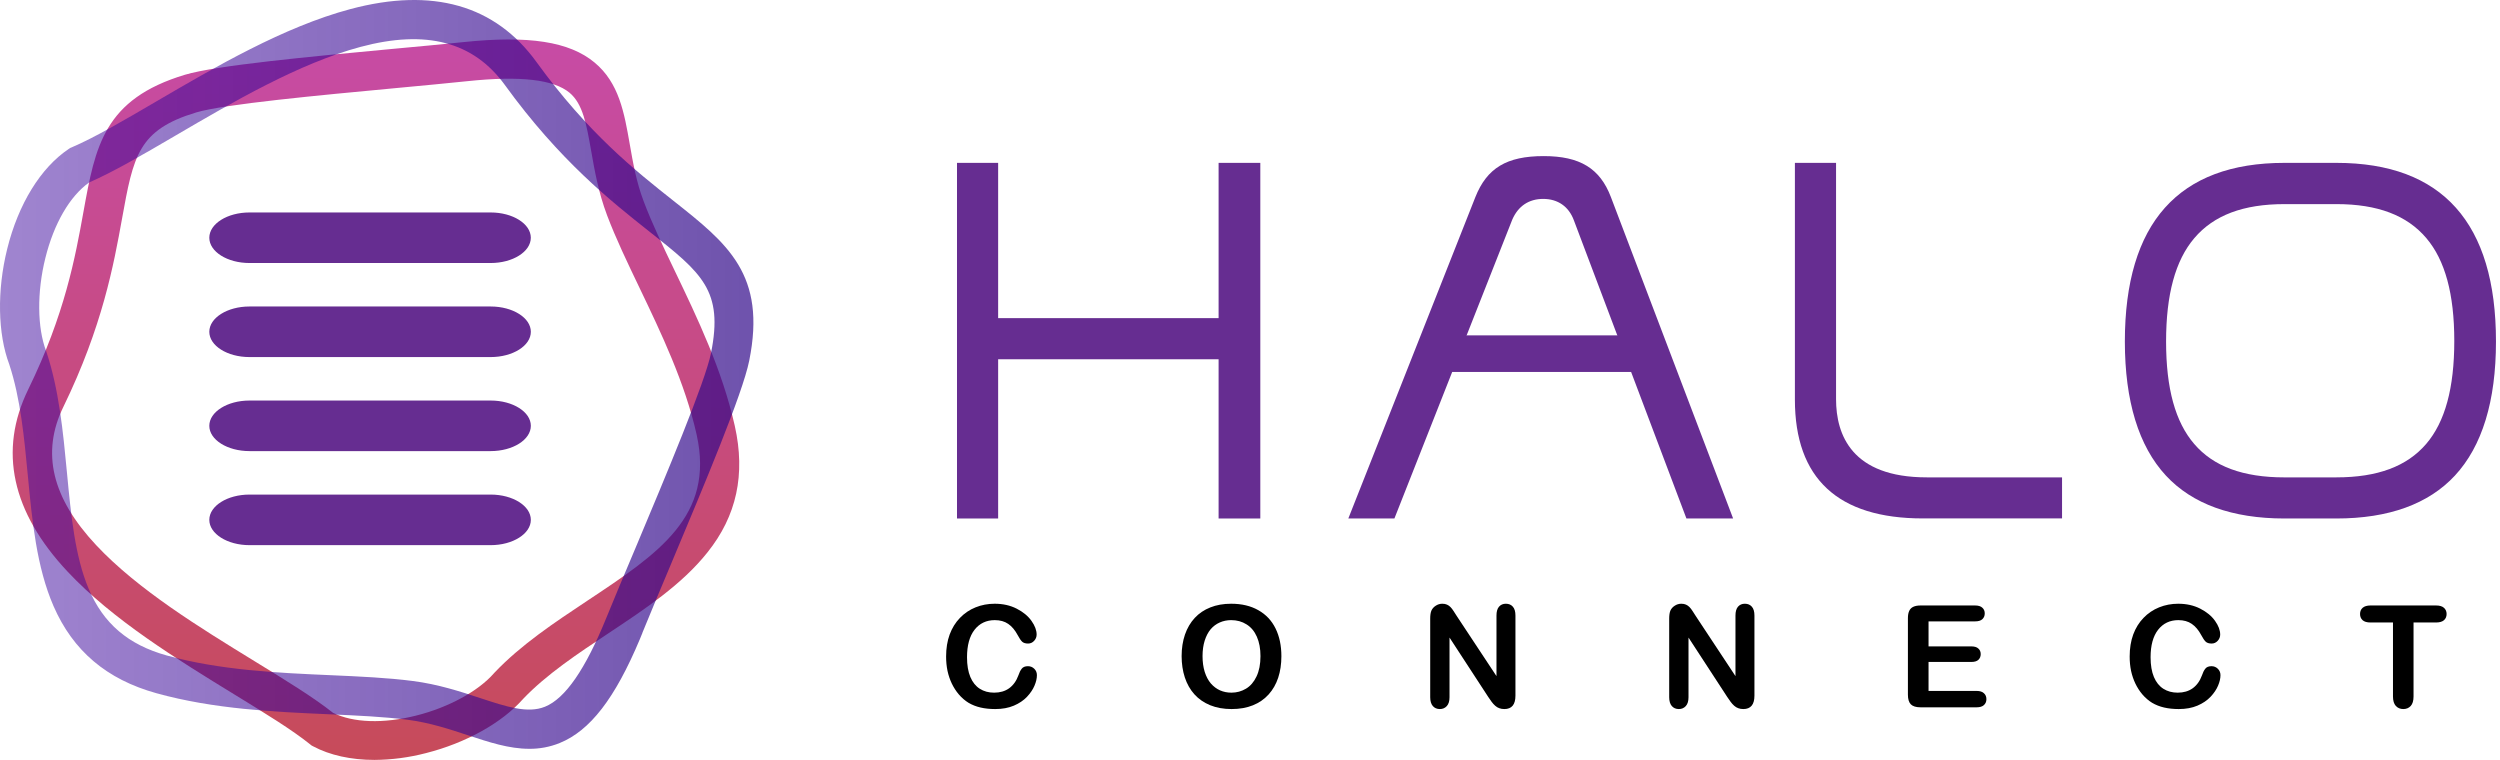
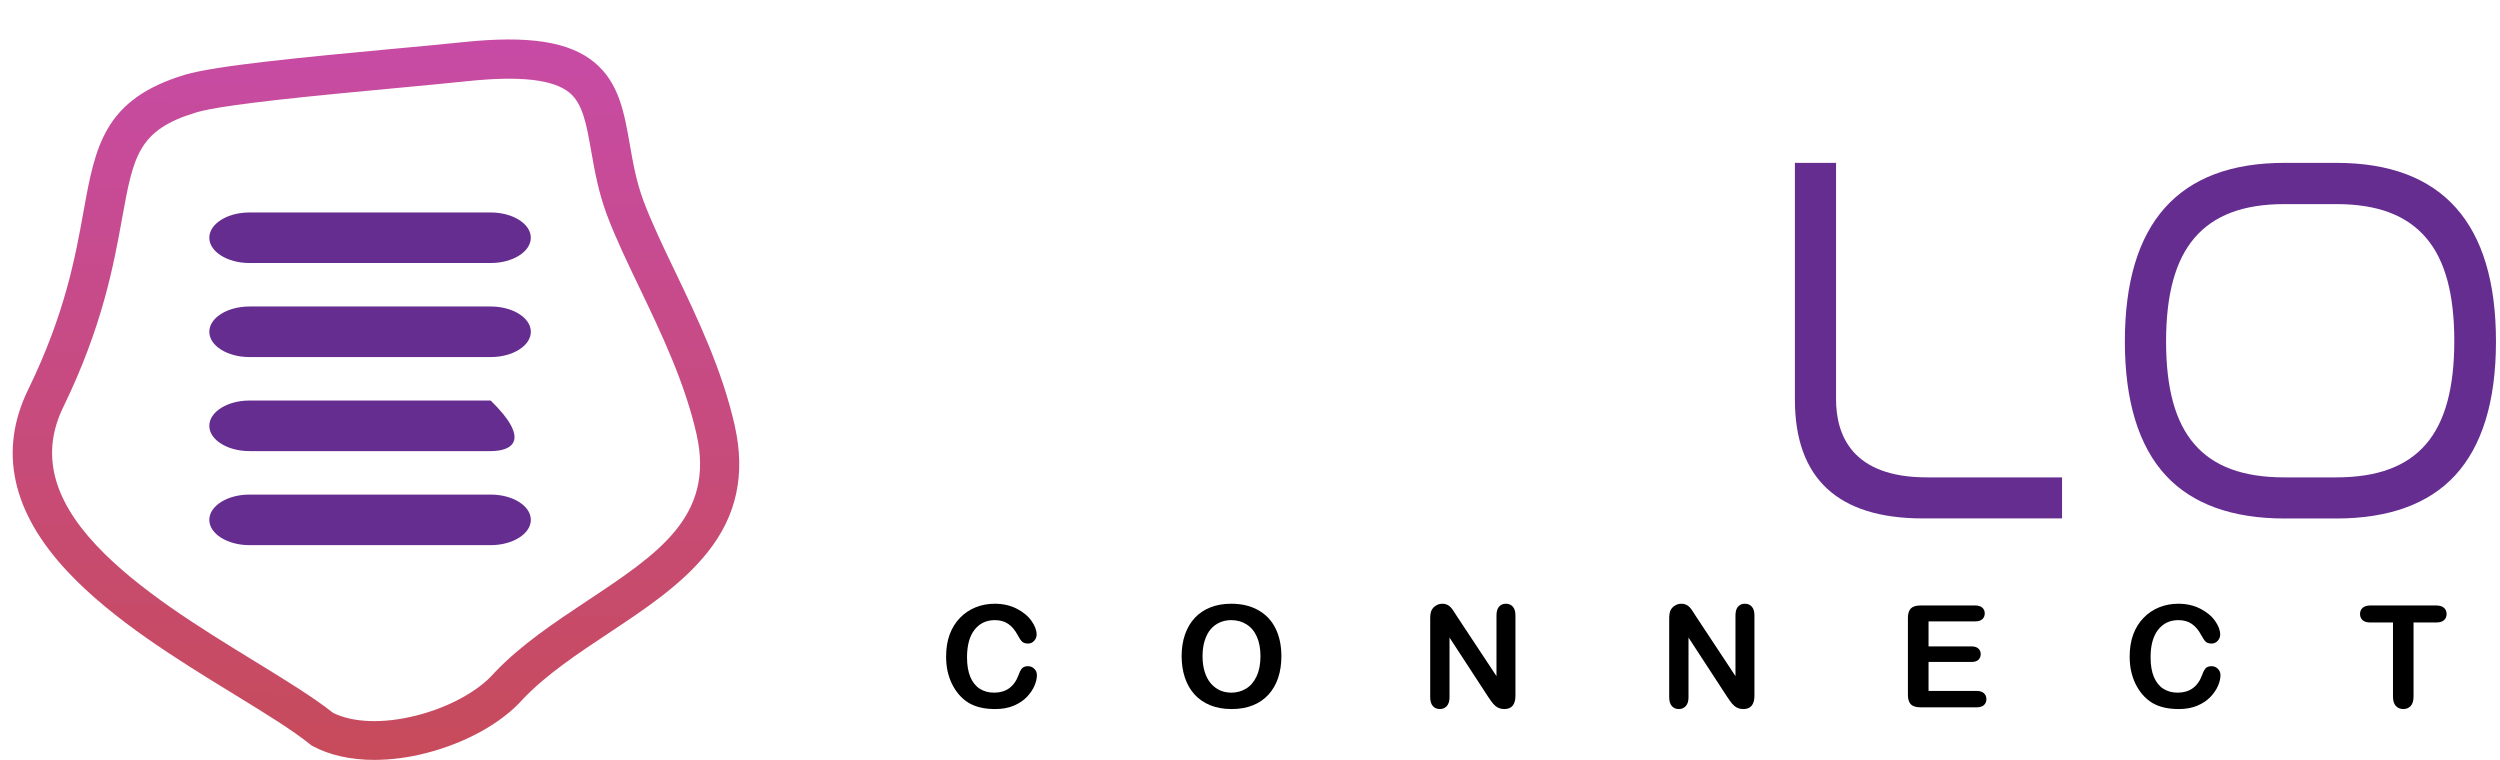
<svg xmlns="http://www.w3.org/2000/svg" width="615" height="187" viewBox="0 0 615 187" fill="none">
  <path d="M120.703 52.265C126.143 52.265 130.58 55.054 130.58 58.484C130.58 61.913 126.148 64.703 120.703 64.703H61.367C55.926 64.703 51.49 61.913 51.49 58.484C51.49 55.054 55.926 52.265 61.367 52.265" fill="#662D91" />
  <path d="M120.703 87.839H61.367C55.926 87.839 51.49 85.049 51.49 81.62C51.49 78.19 55.926 75.397 61.367 75.397H120.711C126.152 75.397 130.588 78.19 130.588 81.62C130.588 85.049 126.148 87.839 120.703 87.839Z" fill="#662D91" />
-   <path d="M120.703 110.971H61.367C55.926 110.971 51.49 108.181 51.49 104.752C51.49 101.322 55.926 98.533 61.367 98.533H120.711C126.152 98.533 130.588 101.322 130.588 104.752C130.588 108.181 126.148 110.971 120.703 110.971Z" fill="#662D91" />
+   <path d="M120.703 110.971H61.367C55.926 110.971 51.49 108.181 51.49 104.752C51.49 101.322 55.926 98.533 61.367 98.533H120.711C130.588 108.181 126.148 110.971 120.703 110.971Z" fill="#662D91" />
  <path d="M120.703 134.107H61.367C55.926 134.107 51.49 131.313 51.49 127.884C51.49 124.454 55.926 121.665 61.367 121.665H120.711C126.152 121.665 130.588 124.454 130.588 127.884C130.588 131.313 126.148 134.107 120.703 134.107Z" fill="#662D91" />
  <path d="M180.767 104.807C177.687 91.006 171.497 78.104 166.027 66.699C163.098 60.597 160.336 54.83 158.352 49.552C156.531 44.73 155.711 40.012 154.916 35.449C153.564 27.716 152.292 20.393 146.257 15.375C140.059 10.226 130.115 8.683 113.998 10.356C109.135 10.866 103.033 11.435 96.567 12.029C76.211 13.936 53.143 16.094 45.509 18.386C25.542 24.396 23.445 35.985 20.545 52.032C18.515 63.274 15.983 77.272 6.931 95.828C-0.401 110.855 2.863 125.94 16.632 140.624C27.756 152.497 43.617 162.225 57.621 170.811C65.25 175.491 71.85 179.535 76.286 183.103L76.634 183.383L77.027 183.592C81.12 185.784 86.339 186.938 92.127 186.938C96.398 186.905 100.649 186.343 104.783 185.265C114.609 182.777 123.54 177.796 128.684 171.932C134.472 165.868 142.218 160.732 149.714 155.764C158.599 149.871 167.785 143.777 174.029 135.894C181.228 126.906 183.425 116.71 180.767 104.807ZM144.411 147.826C136.443 153.129 128.207 158.566 121.632 165.487L121.519 165.613C117.677 170.025 110.37 174.015 102.439 176.018C94.345 178.067 86.891 177.825 81.932 175.357C77.048 171.497 70.377 167.411 62.647 162.669C49.171 154.4 33.895 145.036 23.659 134.108C12.744 122.456 10.103 111.336 15.582 100.102C25.207 80.346 27.994 65.005 30.02 53.801C32.812 38.356 33.967 31.965 48.284 27.654C54.98 25.642 78.521 23.438 97.446 21.665C103.929 21.058 110.052 20.485 114.986 19.967C127.96 18.607 136.158 19.548 140.097 22.802C143.411 25.558 144.282 30.661 145.428 37.122C146.265 41.886 147.203 47.293 149.341 52.964C151.48 58.636 154.326 64.562 157.348 70.864C162.587 81.801 168.53 94.193 171.368 106.903C175.858 126.977 161.98 136.178 144.411 147.826Z" fill="url(#paint0_linear_64_2)" />
-   <path opacity="0.7" d="M165.689 49.41C156.318 41.995 144.654 32.773 131.994 15.283C121.812 1.218 106.394 -3.165 86.167 2.242C69.783 6.63 53.026 16.428 38.236 25.077C30.158 29.803 23.169 33.885 17.695 36.223L17.276 36.399L16.904 36.645C10.02 41.246 4.504 50.196 1.771 61.233C-0.761 71.458 -0.569 82.085 2.29 89.672C5.039 98.011 5.96 107.655 6.851 117.032C7.902 128.077 8.994 139.499 13.167 149.093C17.967 160.117 26.237 167.127 38.449 170.523C52.641 174.467 67.577 175.123 80.769 175.704C87.841 176.018 94.521 176.311 100.351 177.072C105.712 177.775 110.47 179.343 115.078 180.861C120.276 182.572 125.185 184.207 130.199 184.207C132.761 184.23 135.303 183.747 137.678 182.785C145.156 179.749 151.275 171.84 157.406 157.232L158.021 155.722V155.684L158.042 155.634C159.972 150.891 162.437 145.019 165.052 138.801C173.31 119.144 182.667 96.87 184.304 88.756C188.594 67.527 178.989 59.928 165.689 49.41ZM118.096 171.715C113.304 170.138 107.871 168.348 101.606 167.532C95.341 166.717 88.486 166.412 81.191 166.09C68.523 165.533 54.168 164.898 41.035 161.251C31.523 158.603 25.4 153.371 21.784 144.777C18.436 136.831 17.473 126.793 16.456 116.116C15.515 106.196 14.535 95.937 11.405 86.514L11.346 86.347C9.157 80.605 9.078 71.868 11.141 63.545C13.234 55.031 17.18 48.243 21.934 44.884C27.894 42.287 34.954 38.159 43.12 33.383C57.378 25.044 73.541 15.588 88.674 11.54C104.879 7.203 116.501 10.285 124.21 20.924C137.653 39.493 150.417 49.585 159.733 56.954C172.661 67.18 178.014 71.412 174.912 86.841C173.469 94.009 163.906 116.773 156.226 135.062L156.172 135.187C153.539 141.419 151.07 147.274 149.141 152.033C143.989 164.684 139.059 171.819 134.074 173.848C129.814 175.575 124.645 173.873 118.096 171.715Z" fill="url(#paint1_linear_64_2)" />
-   <path d="M299.775 127.549H310.037V40.065H299.775V78.261H245.544V40.065H235.421V127.549H245.544V88.378H299.775V127.549Z" fill="#662D91" />
-   <path d="M414.861 127.549H426.349L396.275 48.463C393.588 41.412 388.645 38.4 379.748 38.4C370.654 38.4 365.782 41.328 362.932 48.505L331.686 127.549H343.024L372.026 54.008C373.479 50.688 376.107 48.931 379.627 48.931C383.213 48.931 385.904 50.788 387.16 54.163L414.861 127.549Z" fill="#662D91" />
  <path d="M441.545 40.065V98.306C441.545 117.699 452.133 127.532 473.013 127.532H507.264V117.432H473.988C455.54 117.432 451.669 106.976 451.669 98.194V40.06L441.545 40.065Z" fill="#662D91" />
  <path d="M561.967 40.065C535.923 40.065 522.715 54.853 522.715 84.016C522.715 98.654 526.109 109.762 532.81 116.989C539.301 123.994 549.131 127.549 561.967 127.549H574.757C587.613 127.549 597.423 123.994 603.914 116.989C610.611 109.762 614.009 98.671 614.009 84.016C614.009 54.853 600.801 40.065 574.757 40.065H561.967ZM574.757 117.436H561.967C551.793 117.436 544.528 114.751 539.786 109.226C535.12 103.819 532.856 95.576 532.856 84.02C532.856 72.465 535.12 64.075 539.807 58.575C544.603 52.938 551.852 50.211 561.988 50.211H574.778C584.876 50.211 592.108 52.95 596.875 58.575C601.491 64.012 603.755 72.314 603.755 83.878C603.755 95.442 601.495 103.769 596.85 109.197C592.1 114.739 584.876 117.432 574.757 117.432V117.436Z" fill="#662D91" />
  <path d="M255.08 166.087C255.08 166.885 254.88 167.751 254.481 168.685C254.094 169.608 253.479 170.519 252.636 171.419C251.793 172.308 250.716 173.032 249.406 173.59C248.096 174.148 246.569 174.427 244.826 174.427C243.504 174.427 242.302 174.302 241.22 174.051C240.137 173.801 239.152 173.413 238.263 172.889C237.386 172.354 236.577 171.653 235.836 170.787C235.176 170.001 234.612 169.124 234.145 168.155C233.677 167.175 233.324 166.133 233.085 165.028C232.857 163.923 232.743 162.749 232.743 161.507C232.743 159.491 233.034 157.685 233.615 156.09C234.207 154.495 235.05 153.133 236.144 152.005C237.238 150.866 238.52 150 239.989 149.408C241.459 148.815 243.026 148.519 244.689 148.519C246.717 148.519 248.523 148.924 250.106 149.732C251.69 150.541 252.903 151.544 253.747 152.74C254.59 153.925 255.011 155.047 255.011 156.107C255.011 156.688 254.806 157.201 254.396 157.645C253.986 158.089 253.49 158.312 252.909 158.312C252.26 158.312 251.77 158.158 251.439 157.85C251.12 157.542 250.762 157.013 250.363 156.261C249.702 155.019 248.922 154.09 248.021 153.475C247.133 152.86 246.033 152.552 244.723 152.552C242.638 152.552 240.975 153.344 239.733 154.928C238.502 156.511 237.887 158.762 237.887 161.678C237.887 163.626 238.161 165.25 238.708 166.549C239.254 167.836 240.029 168.799 241.032 169.437C242.034 170.075 243.208 170.394 244.552 170.394C246.011 170.394 247.241 170.035 248.244 169.317C249.258 168.588 250.021 167.523 250.534 166.122C250.75 165.461 251.018 164.925 251.337 164.515C251.656 164.094 252.169 163.883 252.875 163.883C253.479 163.883 253.997 164.094 254.43 164.515C254.863 164.937 255.08 165.461 255.08 166.087Z" fill="black" />
  <path d="M302.866 148.519C305.463 148.519 307.691 149.049 309.548 150.108C311.416 151.157 312.829 152.655 313.786 154.603C314.743 156.54 315.221 158.819 315.221 161.439C315.221 163.376 314.959 165.136 314.435 166.72C313.911 168.303 313.125 169.676 312.077 170.838C311.029 172 309.741 172.889 308.215 173.504C306.688 174.12 304.939 174.427 302.968 174.427C301.008 174.427 299.254 174.114 297.704 173.487C296.155 172.849 294.862 171.955 293.825 170.804C292.788 169.653 292.002 168.269 291.467 166.651C290.943 165.034 290.68 163.285 290.68 161.405C290.68 159.479 290.954 157.713 291.501 156.107C292.059 154.5 292.862 153.133 293.91 152.005C294.959 150.877 296.235 150.017 297.739 149.425C299.242 148.821 300.951 148.519 302.866 148.519ZM310.077 161.405C310.077 159.57 309.781 157.981 309.189 156.637C308.596 155.292 307.748 154.278 306.642 153.595C305.549 152.9 304.29 152.552 302.866 152.552C301.852 152.552 300.912 152.746 300.046 153.133C299.191 153.509 298.451 154.062 297.824 154.791C297.209 155.52 296.719 156.454 296.354 157.594C296.001 158.722 295.825 159.992 295.825 161.405C295.825 162.829 296.001 164.116 296.354 165.267C296.719 166.418 297.226 167.375 297.875 168.138C298.536 168.89 299.288 169.454 300.131 169.83C300.986 170.206 301.92 170.394 302.934 170.394C304.233 170.394 305.423 170.069 306.506 169.42C307.599 168.771 308.465 167.768 309.103 166.412C309.753 165.056 310.077 163.387 310.077 161.405Z" fill="black" />
  <path d="M358.376 151.561L368.134 166.327V151.424C368.134 150.456 368.339 149.732 368.75 149.254C369.171 148.764 369.735 148.519 370.441 148.519C371.171 148.519 371.746 148.764 372.168 149.254C372.589 149.732 372.8 150.456 372.8 151.424V171.129C372.8 173.328 371.888 174.427 370.066 174.427C369.61 174.427 369.2 174.359 368.835 174.222C368.47 174.097 368.129 173.892 367.81 173.607C367.491 173.322 367.194 172.992 366.921 172.616C366.648 172.228 366.374 171.835 366.101 171.437L356.582 156.842V171.522C356.582 172.479 356.359 173.202 355.915 173.692C355.471 174.182 354.901 174.427 354.206 174.427C353.488 174.427 352.913 174.182 352.48 173.692C352.047 173.191 351.831 172.468 351.831 171.522V152.193C351.831 151.373 351.922 150.729 352.104 150.262C352.321 149.75 352.679 149.334 353.181 149.015C353.682 148.684 354.223 148.519 354.804 148.519C355.26 148.519 355.647 148.593 355.966 148.741C356.297 148.889 356.582 149.089 356.821 149.339C357.072 149.59 357.322 149.915 357.573 150.313C357.835 150.712 358.103 151.128 358.376 151.561Z" fill="black" />
  <path d="M417.168 151.561L426.926 166.327V151.424C426.926 150.456 427.131 149.732 427.541 149.254C427.963 148.764 428.527 148.519 429.233 148.519C429.962 148.519 430.538 148.764 430.959 149.254C431.381 149.732 431.592 150.456 431.592 151.424V171.129C431.592 173.328 430.68 174.427 428.857 174.427C428.402 174.427 427.991 174.359 427.627 174.222C427.262 174.097 426.92 173.892 426.601 173.607C426.282 173.322 425.986 172.992 425.713 172.616C425.439 172.228 425.166 171.835 424.892 171.437L415.373 156.842V171.522C415.373 172.479 415.151 173.202 414.707 173.692C414.263 174.182 413.693 174.427 412.998 174.427C412.28 174.427 411.705 174.182 411.272 173.692C410.839 173.191 410.622 172.468 410.622 171.522V152.193C410.622 151.373 410.714 150.729 410.896 150.262C411.112 149.75 411.471 149.334 411.973 149.015C412.474 148.684 413.015 148.519 413.596 148.519C414.052 148.519 414.439 148.593 414.758 148.741C415.089 148.889 415.373 149.089 415.613 149.339C415.863 149.59 416.114 149.915 416.365 150.313C416.627 150.712 416.894 151.128 417.168 151.561Z" fill="black" />
  <path d="M485.855 152.86H474.422V159.012H484.949C485.724 159.012 486.299 159.189 486.675 159.542C487.062 159.884 487.256 160.34 487.256 160.909C487.256 161.479 487.068 161.946 486.692 162.311C486.316 162.664 485.735 162.84 484.949 162.84H474.422V169.967H486.248C487.045 169.967 487.643 170.155 488.042 170.531C488.452 170.895 488.657 171.385 488.657 172C488.657 172.593 488.452 173.077 488.042 173.453C487.643 173.818 487.045 174 486.248 174H472.456C471.351 174 470.554 173.755 470.064 173.265C469.585 172.775 469.346 171.983 469.346 170.89V152.057C469.346 151.327 469.454 150.735 469.671 150.279C469.887 149.812 470.223 149.476 470.679 149.271C471.146 149.055 471.738 148.946 472.456 148.946H485.855C486.664 148.946 487.262 149.129 487.649 149.493C488.048 149.846 488.247 150.313 488.247 150.895C488.247 151.487 488.048 151.965 487.649 152.33C487.262 152.683 486.664 152.86 485.855 152.86Z" fill="black" />
  <path d="M546.236 166.087C546.236 166.885 546.036 167.751 545.638 168.685C545.25 169.608 544.635 170.519 543.792 171.419C542.949 172.308 541.872 173.032 540.562 173.59C539.252 174.148 537.725 174.427 535.982 174.427C534.66 174.427 533.458 174.302 532.376 174.051C531.294 173.801 530.308 173.413 529.419 172.889C528.542 172.354 527.733 171.653 526.993 170.787C526.332 170.001 525.768 169.124 525.301 168.155C524.834 167.175 524.48 166.133 524.241 165.028C524.013 163.923 523.899 162.749 523.899 161.507C523.899 159.491 524.19 157.685 524.771 156.09C525.363 154.495 526.207 153.133 527.3 152.005C528.394 150.866 529.676 150 531.146 149.408C532.615 148.815 534.182 148.519 535.845 148.519C537.873 148.519 539.679 148.924 541.263 149.732C542.846 150.541 544.06 151.544 544.903 152.74C545.746 153.925 546.167 155.047 546.167 156.107C546.167 156.688 545.962 157.201 545.552 157.645C545.142 158.089 544.646 158.312 544.065 158.312C543.416 158.312 542.926 158.158 542.596 157.85C542.277 157.542 541.918 157.013 541.519 156.261C540.858 155.019 540.078 154.09 539.178 153.475C538.289 152.86 537.19 152.552 535.879 152.552C533.794 152.552 532.131 153.344 530.889 154.928C529.659 156.511 529.043 158.762 529.043 161.678C529.043 163.626 529.317 165.25 529.864 166.549C530.411 167.836 531.185 168.799 532.188 169.437C533.191 170.075 534.364 170.394 535.708 170.394C537.167 170.394 538.397 170.035 539.4 169.317C540.414 168.588 541.177 167.523 541.69 166.122C541.906 165.461 542.174 164.925 542.493 164.515C542.812 164.094 543.325 163.883 544.031 163.883C544.635 163.883 545.153 164.094 545.586 164.515C546.019 164.937 546.236 165.461 546.236 166.087Z" fill="black" />
  <path d="M599.268 153.133H593.731V171.334C593.731 172.382 593.498 173.163 593.031 173.675C592.563 174.177 591.96 174.427 591.219 174.427C590.467 174.427 589.852 174.171 589.373 173.658C588.906 173.146 588.673 172.371 588.673 171.334V153.133H583.136C582.27 153.133 581.626 152.945 581.204 152.569C580.783 152.182 580.572 151.675 580.572 151.048C580.572 150.399 580.789 149.886 581.221 149.51C581.666 149.134 582.304 148.946 583.136 148.946H599.268C600.146 148.946 600.795 149.14 601.217 149.527C601.65 149.915 601.866 150.422 601.866 151.048C601.866 151.675 601.65 152.182 601.217 152.569C600.784 152.945 600.134 153.133 599.268 153.133Z" fill="black" />
-   <path fill-rule="evenodd" clip-rule="evenodd" d="M404.5 91.5H354.5V82.5H404.5V91.5Z" fill="#662D91" />
  <defs>
    <linearGradient id="paint0_linear_64_2" x1="90.428" y1="186.967" x2="95.393" y2="8.884" gradientUnits="userSpaceOnUse">
      <stop stop-color="#C74B5A" />
      <stop offset="1" stop-color="#C74BA5" />
    </linearGradient>
    <linearGradient id="paint1_linear_64_2" x1="0.009" y1="92.089" x2="185.354" y2="92.089" gradientUnits="userSpaceOnUse">
      <stop stop-color="#3D069E" stop-opacity="0.7" />
      <stop offset="1" stop-color="#310989" />
    </linearGradient>
  </defs>
</svg>